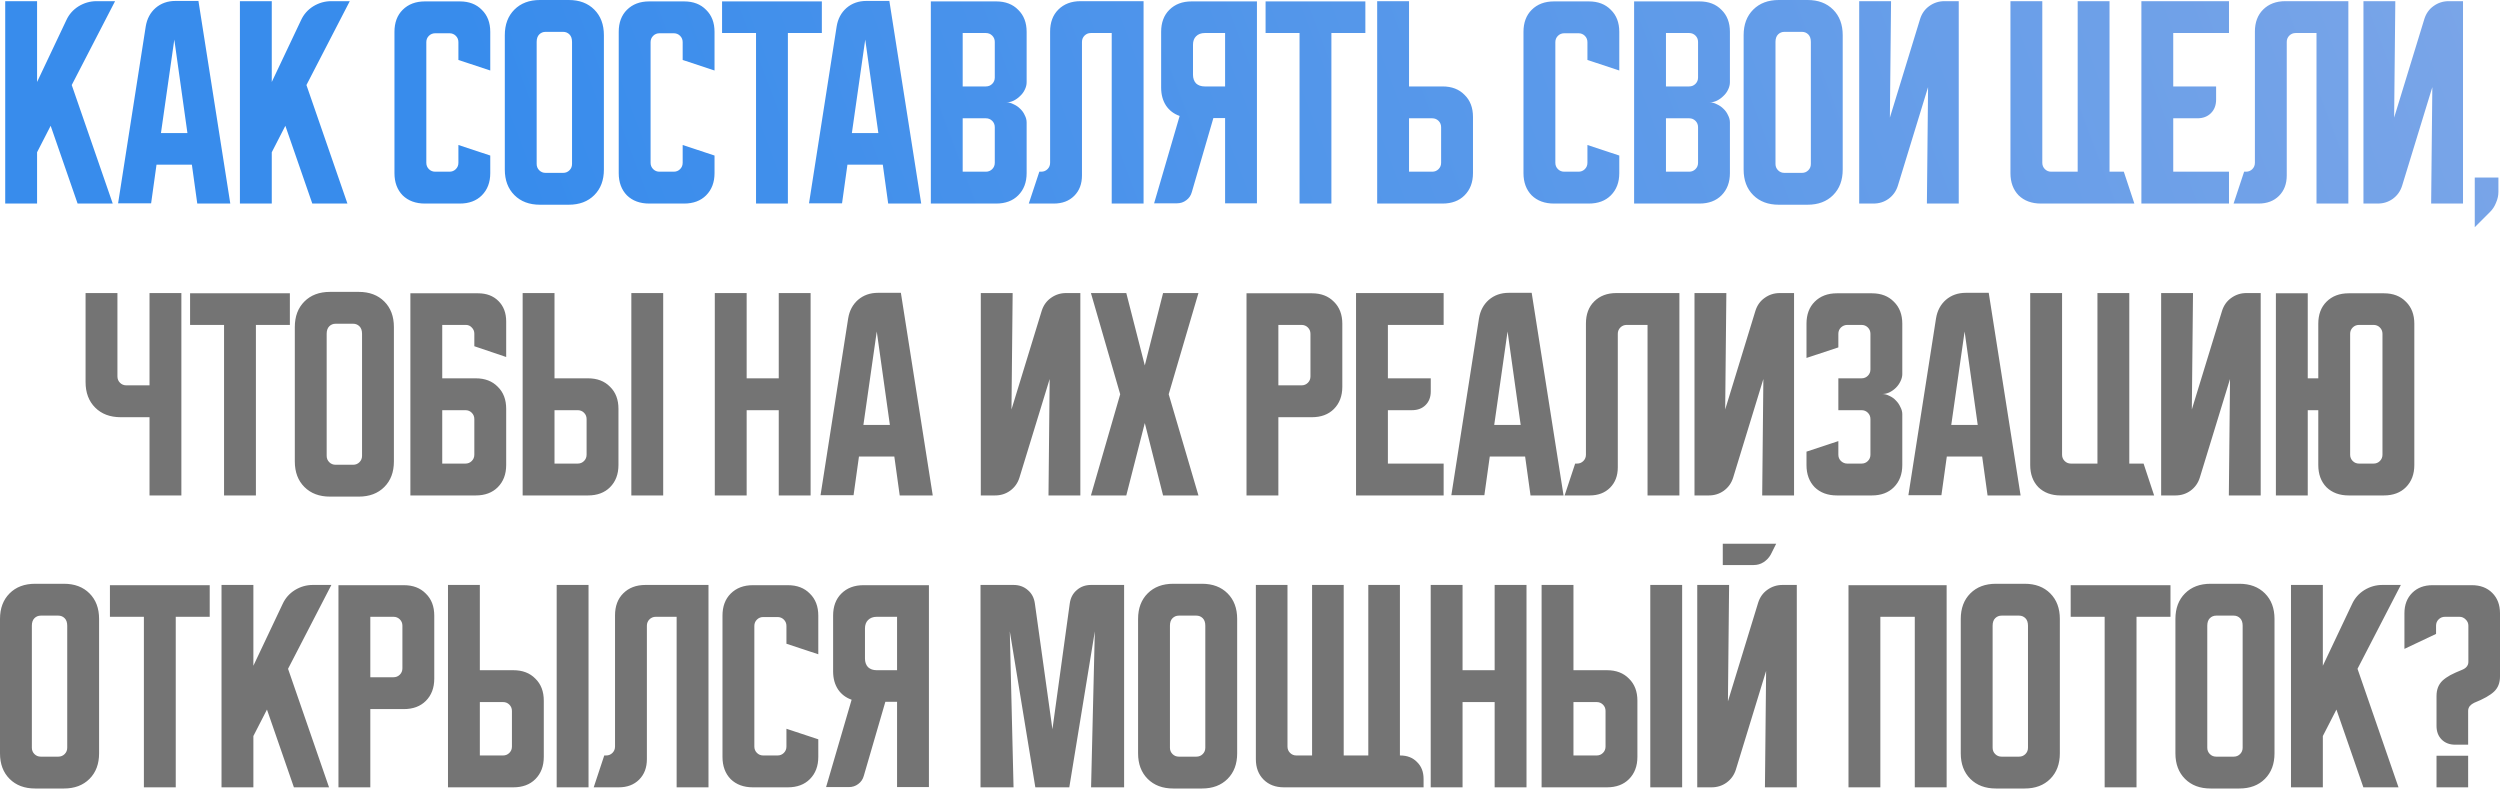
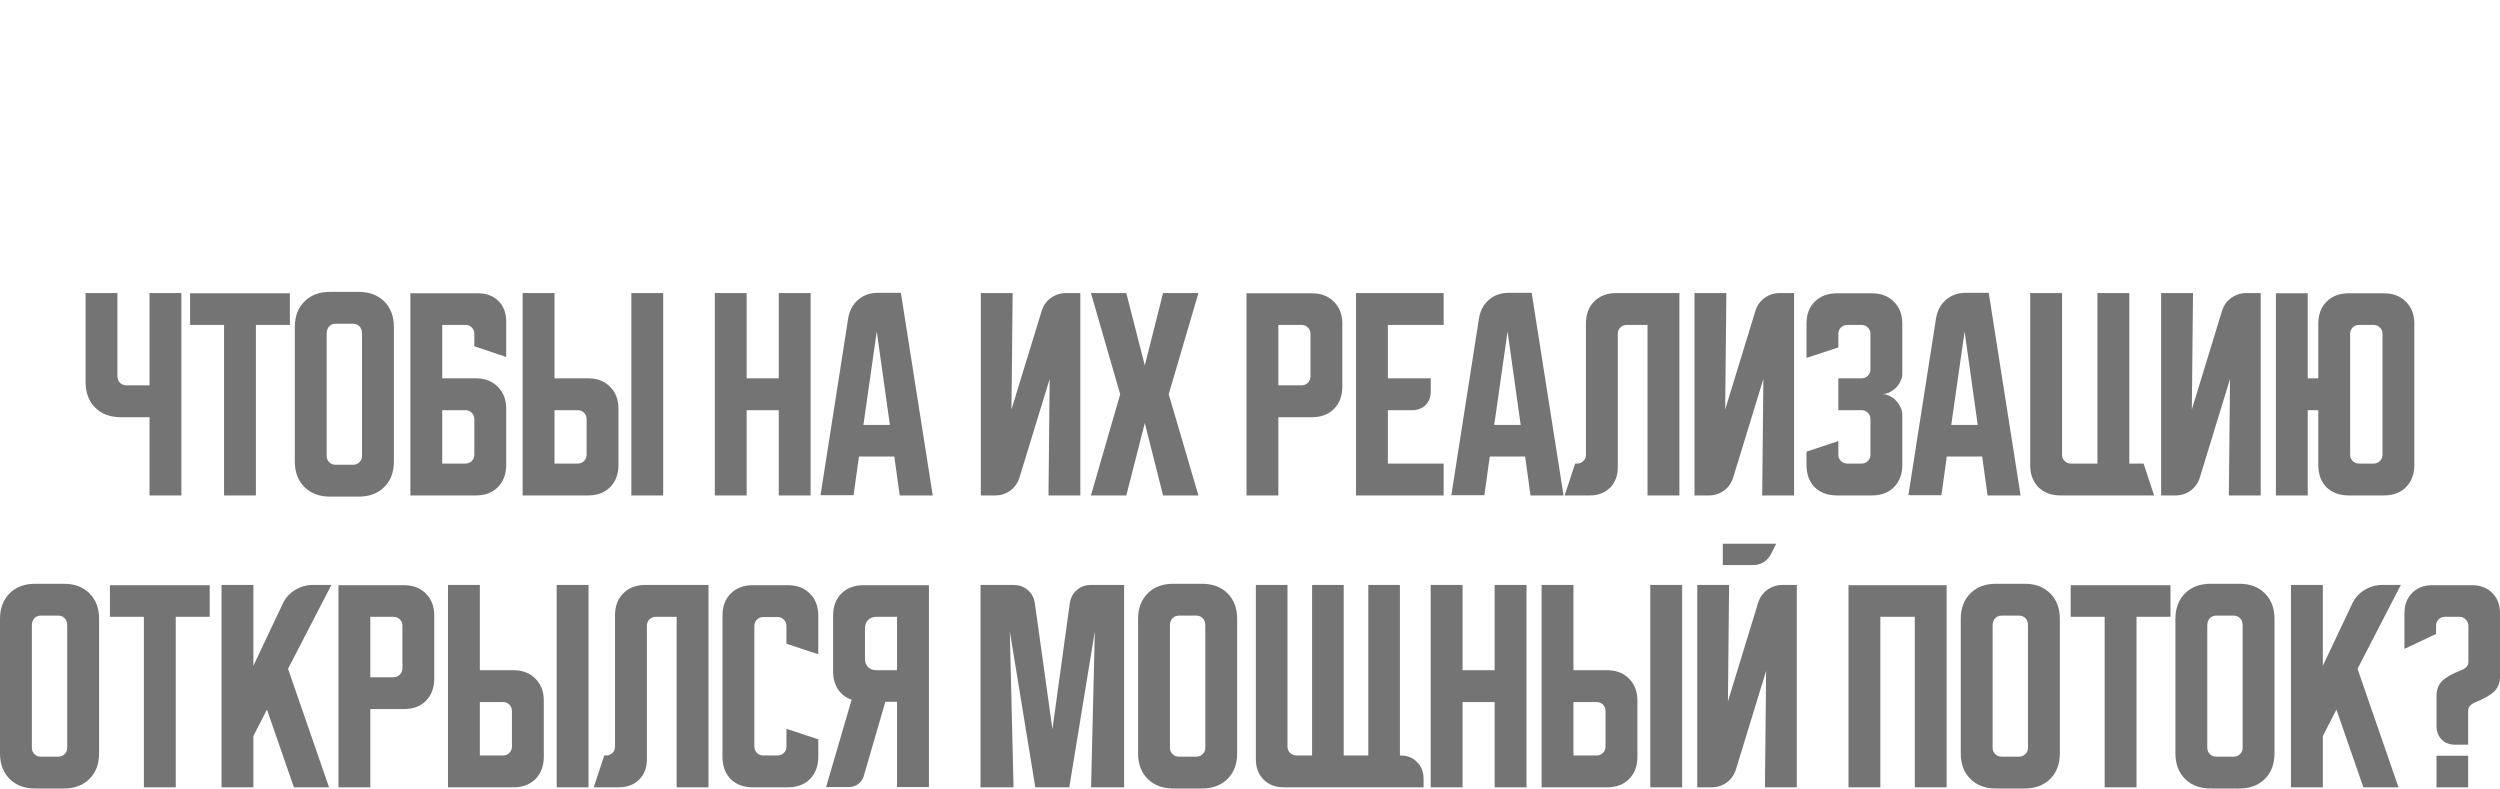
<svg xmlns="http://www.w3.org/2000/svg" width="2981" height="941" viewBox="0 0 2981 941" fill="none">
-   <path d="M44.206 1.397V97.758L79.119 24.021C82.285 17.131 87.126 11.638 93.643 7.541C100.347 3.445 107.516 1.397 115.15 1.397H137.215L85.543 101.389L134.422 242.72H92.526L60.406 149.989L44.206 181.551V242.72H6.22V1.397H44.206ZM173.77 31.562C175.26 22.438 179.17 15.083 185.501 9.497C192.018 3.91 199.932 1.117 209.242 1.117H236.615L274.601 242.72H235.218L228.794 196.354H186.618L180.194 242.44H140.812L173.77 31.562ZM191.925 158.648H223.487L207.846 47.203L191.925 158.648ZM324.06 1.397V97.758L358.974 24.021C362.139 17.131 366.981 11.638 373.498 7.541C380.201 3.445 387.37 1.397 395.005 1.397H417.07L365.398 101.389L414.277 242.72H372.381L340.26 149.989L324.06 181.551V242.72H286.074V1.397H324.06ZM470.353 206.409V37.986C470.353 27 473.611 18.248 480.128 11.731C486.832 5.028 495.677 1.676 506.663 1.676H548.28C559.266 1.676 568.018 5.028 574.535 11.731C581.238 18.248 584.59 27 584.59 37.986V84.072L546.604 71.503V50.276C546.604 47.296 545.58 44.782 543.531 42.734C541.483 40.686 538.969 39.662 535.99 39.662H518.952C515.973 39.662 513.459 40.686 511.411 42.734C509.363 44.782 508.339 47.296 508.339 50.276V194.12C508.339 197.099 509.363 199.613 511.411 201.661C513.459 203.709 515.973 204.733 518.952 204.733H535.99C538.969 204.733 541.483 203.709 543.531 201.661C545.58 199.613 546.604 197.099 546.604 194.12V172.892L584.59 185.461V206.409C584.59 217.395 581.238 226.24 574.535 232.944C568.018 239.461 559.266 242.72 548.28 242.72H506.663C495.677 242.72 486.832 239.461 480.128 232.944C473.611 226.24 470.353 217.395 470.353 206.409ZM601.933 41.896C601.933 29.234 605.75 19.086 613.385 11.452C621.019 3.817 631.168 1.00074e-06 643.83 1.00074e-06H678.185C690.847 1.00074e-06 700.995 3.817 708.629 11.452C716.264 19.086 720.081 29.234 720.081 41.896V202.22C720.081 214.882 716.264 225.03 708.629 232.664C700.995 240.299 690.847 244.116 678.185 244.116H643.83C631.168 244.116 621.019 240.299 613.385 232.664C605.75 225.03 601.933 214.882 601.933 202.22V41.896ZM650.533 206.13H671.481C674.46 206.13 676.974 205.106 679.022 203.058C681.071 201.009 682.095 198.496 682.095 195.516V49.996C682.095 46.086 681.071 43.107 679.022 41.058C676.974 39.01 674.46 37.986 671.481 37.986H650.533C647.554 37.986 645.04 39.01 642.992 41.058C640.943 43.107 639.919 46.086 639.919 49.996V195.516C639.919 198.496 640.943 201.009 642.992 203.058C645.04 205.106 647.554 206.13 650.533 206.13ZM737.769 206.409V37.986C737.769 27 741.028 18.248 747.545 11.731C754.248 5.028 763.093 1.676 774.079 1.676H815.696C826.682 1.676 835.434 5.028 841.951 11.731C848.655 18.248 852.006 27 852.006 37.986V84.072L814.02 71.503V50.276C814.02 47.296 812.996 44.782 810.948 42.734C808.9 40.686 806.386 39.662 803.407 39.662H786.369C783.39 39.662 780.876 40.686 778.827 42.734C776.779 44.782 775.755 47.296 775.755 50.276V194.12C775.755 197.099 776.779 199.613 778.827 201.661C780.876 203.709 783.39 204.733 786.369 204.733H803.407C806.386 204.733 808.9 203.709 810.948 201.661C812.996 199.613 814.02 197.099 814.02 194.12V172.892L852.006 185.461V206.409C852.006 217.395 848.655 226.24 841.951 232.944C835.434 239.461 826.682 242.72 815.696 242.72H774.079C763.093 242.72 754.248 239.461 747.545 232.944C741.028 226.24 737.769 217.395 737.769 206.409ZM860.992 1.676H979.978V39.383H939.478V242.72H901.492V39.383H860.992V1.676ZM997.622 31.562C999.112 22.438 1003.02 15.083 1009.35 9.497C1015.87 3.91 1023.78 1.117 1033.09 1.117H1060.47L1098.45 242.72H1059.07L1052.65 196.354H1010.47L1004.05 242.44H964.664L997.622 31.562ZM1015.78 158.648H1047.34L1031.7 47.203L1015.78 158.648ZM1109.93 1.676H1187.85C1198.84 1.676 1207.59 5.028 1214.11 11.731C1220.81 18.248 1224.16 27 1224.16 37.986V98.037C1224.16 101.017 1223.42 103.996 1221.93 106.975C1220.63 109.768 1218.76 112.282 1216.34 114.517C1214.11 116.751 1211.5 118.613 1208.52 120.103C1205.73 121.406 1202.94 122.058 1200.14 122.058C1202.94 122.058 1205.73 122.803 1208.52 124.292C1211.5 125.596 1214.11 127.365 1216.34 129.599C1218.76 131.834 1220.63 134.441 1221.93 137.42C1223.42 140.213 1224.16 143.099 1224.16 146.079V206.409C1224.16 217.395 1220.81 226.24 1214.11 232.944C1207.59 239.461 1198.84 242.72 1187.85 242.72H1109.93V1.676ZM1147.91 141.051V204.733H1175.56C1178.54 204.733 1181.06 203.709 1183.11 201.661C1185.15 199.613 1186.18 197.099 1186.18 194.12V151.665C1186.18 148.685 1185.15 146.172 1183.11 144.123C1181.06 142.075 1178.54 141.051 1175.56 141.051H1147.91ZM1175.56 103.065C1178.54 103.065 1181.06 102.041 1183.11 99.993C1185.15 97.944 1186.18 95.431 1186.18 92.451V49.996C1186.18 47.017 1185.15 44.503 1183.11 42.455C1181.06 40.407 1178.54 39.383 1175.56 39.383H1147.91V103.065H1175.56ZM1226.73 242.72L1239.3 204.733H1241.54C1244.52 204.733 1247.03 203.709 1249.08 201.661C1251.13 199.613 1252.15 197.099 1252.15 194.12V37.707C1252.15 26.721 1255.41 17.969 1261.93 11.452C1268.63 4.748 1277.48 1.397 1288.46 1.397H1363.6V242.72H1325.61V39.383H1300.75C1297.77 39.383 1295.26 40.407 1293.21 42.455C1291.16 44.503 1290.14 47.017 1290.14 49.996V209.202C1290.14 219.258 1287.07 227.358 1280.92 233.502C1274.78 239.647 1266.68 242.72 1256.62 242.72H1226.73ZM1376.16 242.44L1406.61 138.258C1399.72 135.837 1394.32 131.741 1390.41 125.968C1386.5 120.01 1384.54 112.841 1384.54 104.462V37.986C1384.54 27 1387.8 18.248 1394.32 11.731C1401.02 5.028 1409.87 1.676 1420.85 1.676H1498.78V242.44H1460.8V140.772H1446.83L1421.13 229.033C1420.02 233.13 1417.78 236.389 1414.43 238.809C1411.26 241.23 1407.54 242.44 1403.26 242.44H1376.16ZM1422.53 53.348V89.1C1422.53 93.382 1423.74 96.827 1426.16 99.434C1428.77 101.855 1432.21 103.065 1436.5 103.065H1460.8V39.383H1436.5C1432.21 39.383 1428.77 40.686 1426.16 43.293C1423.74 45.714 1422.53 49.065 1422.53 53.348ZM1509.08 1.676H1628.06V39.383H1587.56V242.72H1549.58V39.383H1509.08V1.676ZM1642.14 242.72V1.397H1680.13V103.065H1720.07C1731.05 103.065 1739.81 106.417 1746.32 113.12C1753.03 119.637 1756.38 128.389 1756.38 139.375V206.409C1756.38 217.395 1753.03 226.24 1746.32 232.944C1739.81 239.461 1731.05 242.72 1720.07 242.72H1642.14ZM1680.13 141.051V204.733H1707.78C1710.76 204.733 1713.27 203.709 1715.32 201.661C1717.37 199.613 1718.39 197.099 1718.39 194.12V151.665C1718.39 148.685 1717.37 146.172 1715.32 144.123C1713.27 142.075 1710.76 141.051 1707.78 141.051H1680.13ZM1816.6 206.409V37.986C1816.6 27 1819.86 18.248 1826.38 11.731C1833.08 5.028 1841.92 1.676 1852.91 1.676H1894.53C1905.51 1.676 1914.26 5.028 1920.78 11.731C1927.49 18.248 1930.84 27 1930.84 37.986V84.072L1892.85 71.503V50.276C1892.85 47.296 1891.83 44.782 1889.78 42.734C1887.73 40.686 1885.22 39.662 1882.24 39.662H1865.2C1862.22 39.662 1859.71 40.686 1857.66 42.734C1855.61 44.782 1854.59 47.296 1854.59 50.276V194.12C1854.59 197.099 1855.61 199.613 1857.66 201.661C1859.71 203.709 1862.22 204.733 1865.2 204.733H1882.24C1885.22 204.733 1887.73 203.709 1889.78 201.661C1891.83 199.613 1892.85 197.099 1892.85 194.12V172.892L1930.84 185.461V206.409C1930.84 217.395 1927.49 226.24 1920.78 232.944C1914.26 239.461 1905.51 242.72 1894.53 242.72H1852.91C1841.92 242.72 1833.08 239.461 1826.38 232.944C1819.86 226.24 1816.6 217.395 1816.6 206.409ZM1948.51 1.676H2026.44C2037.42 1.676 2046.17 5.028 2052.69 11.731C2059.39 18.248 2062.75 27 2062.75 37.986V98.037C2062.75 101.017 2062 103.996 2060.51 106.975C2059.21 109.768 2057.35 112.282 2054.92 114.517C2052.69 116.751 2050.08 118.613 2047.1 120.103C2044.31 121.406 2041.52 122.058 2038.73 122.058C2041.52 122.058 2044.31 122.803 2047.1 124.292C2050.08 125.596 2052.69 127.365 2054.92 129.599C2057.35 131.834 2059.21 134.441 2060.51 137.42C2062 140.213 2062.75 143.099 2062.75 146.079V206.409C2062.75 217.395 2059.39 226.24 2052.69 232.944C2046.17 239.461 2037.42 242.72 2026.44 242.72H1948.51V1.676ZM1986.49 141.051V204.733H2014.15C2017.13 204.733 2019.64 203.709 2021.69 201.661C2023.74 199.613 2024.76 197.099 2024.76 194.12V151.665C2024.76 148.685 2023.74 146.172 2021.69 144.123C2019.64 142.075 2017.13 141.051 2014.15 141.051H1986.49ZM2014.15 103.065C2017.13 103.065 2019.64 102.041 2021.69 99.993C2023.74 97.944 2024.76 95.431 2024.76 92.451V49.996C2024.76 47.017 2023.74 44.503 2021.69 42.455C2019.64 40.407 2017.13 39.383 2014.15 39.383H1986.49V103.065H2014.15ZM2079.11 41.896C2079.11 29.234 2082.92 19.086 2090.56 11.452C2098.19 3.817 2108.34 1.00074e-06 2121 1.00074e-06H2155.36C2168.02 1.00074e-06 2178.17 3.817 2185.8 11.452C2193.44 19.086 2197.25 29.234 2197.25 41.896V202.22C2197.25 214.882 2193.44 225.03 2185.8 232.664C2178.17 240.299 2168.02 244.116 2155.36 244.116H2121C2108.34 244.116 2098.19 240.299 2090.56 232.664C2082.92 225.03 2079.11 214.882 2079.11 202.22V41.896ZM2127.71 206.13H2148.65C2151.63 206.13 2154.15 205.106 2156.2 203.058C2158.24 201.009 2159.27 198.496 2159.27 195.516V49.996C2159.27 46.086 2158.24 43.107 2156.2 41.058C2154.15 39.01 2151.63 37.986 2148.65 37.986H2127.71C2124.73 37.986 2122.21 39.01 2120.17 41.058C2118.12 43.107 2117.09 46.086 2117.09 49.996V195.516C2117.09 198.496 2118.12 201.009 2120.17 203.058C2122.21 205.106 2124.73 206.13 2127.71 206.13ZM2216.91 242.72V1.397H2254.89L2253.5 140.213L2289.53 22.624C2291.58 16.107 2295.21 10.986 2300.42 7.262C2305.82 3.352 2311.87 1.397 2318.57 1.397H2335.61V242.72H2297.63L2299.02 103.903L2262.99 221.492C2260.94 228.009 2257.22 233.223 2251.82 237.133C2246.61 240.857 2240.65 242.72 2233.94 242.72H2216.91ZM2397.26 206.409V1.397H2435.24V194.12C2435.24 197.099 2436.27 199.613 2438.32 201.661C2440.36 203.709 2442.88 204.733 2445.86 204.733H2477.42V1.397H2515.4V204.733H2532.44L2545.01 242.72H2433.57C2422.58 242.72 2413.74 239.461 2407.03 232.944C2400.52 226.24 2397.26 217.395 2397.26 206.409ZM2553.39 1.397H2657.85V39.383H2591.37V103.065H2642.49V118.706C2642.49 125.41 2640.44 130.81 2636.34 134.906C2632.24 139.003 2626.84 141.051 2620.14 141.051H2591.37V204.733H2657.85V242.72H2553.39V1.397ZM2663.32 242.72L2675.89 204.733H2678.12C2681.1 204.733 2683.62 203.709 2685.67 201.661C2687.71 199.613 2688.74 197.099 2688.74 194.12V37.707C2688.74 26.721 2692 17.969 2698.51 11.452C2705.22 4.748 2714.06 1.397 2725.05 1.397H2800.18V242.72H2762.2V39.383H2737.34C2734.36 39.383 2731.84 40.407 2729.8 42.455C2727.75 44.503 2726.72 47.017 2726.72 49.996V209.202C2726.72 219.258 2723.65 227.358 2717.51 233.502C2711.36 239.647 2703.26 242.72 2693.21 242.72H2663.32ZM2818.18 242.72V1.397H2856.17L2854.77 140.213L2890.8 22.624C2892.85 16.107 2896.48 10.986 2901.7 7.262C2907.1 3.352 2913.15 1.397 2919.85 1.397H2936.89V242.72H2898.9L2900.3 103.903L2864.27 221.492C2862.22 228.009 2858.5 233.223 2853.1 237.133C2847.88 240.857 2841.93 242.72 2835.22 242.72H2818.18ZM2950.9 211.716H2979.11V228.754C2979.11 233.037 2978.18 237.32 2976.32 241.602C2974.64 245.885 2972.31 249.516 2969.33 252.495L2950.9 270.93V211.716Z" fill="url(#paint0_linear_4_123)" />
  <path d="M140.022 349.442V448.876C140.022 451.855 141.046 454.369 143.094 456.417C145.142 458.466 147.656 459.49 150.635 459.49H178.287V349.442H216.273V590.765H178.287V497.476H143.932C131.27 497.476 121.122 493.658 113.487 486.024C105.853 478.39 102.036 468.241 102.036 455.579V349.442H140.022ZM226.655 349.721H345.641V387.428H305.141V590.765H267.155V387.428H226.655V349.721ZM351.537 389.942C351.537 377.28 355.354 367.131 362.989 359.497C370.623 351.863 380.771 348.045 393.433 348.045H427.788C440.45 348.045 450.599 351.863 458.233 359.497C465.868 367.131 469.685 377.28 469.685 389.942V550.265C469.685 562.927 465.868 573.075 458.233 580.71C450.599 588.344 440.45 592.161 427.788 592.161H393.433C380.771 592.161 370.623 588.344 362.989 580.71C355.354 573.075 351.537 562.927 351.537 550.265V389.942ZM400.137 554.175H421.085C424.064 554.175 426.578 553.151 428.626 551.103C430.675 549.055 431.699 546.541 431.699 543.562V398.042C431.699 394.131 430.675 391.152 428.626 389.104C426.578 387.056 424.064 386.031 421.085 386.031H400.137C397.158 386.031 394.644 387.056 392.596 389.104C390.547 391.152 389.523 394.131 389.523 398.042V543.562C389.523 546.541 390.547 549.055 392.596 551.103C394.644 553.151 397.158 554.175 400.137 554.175ZM489.337 349.721H570.057C580.112 349.721 588.212 352.794 594.357 358.938C600.502 365.083 603.574 373.183 603.574 383.238V425.693L565.588 412.845V397.762C565.588 394.969 564.564 392.549 562.516 390.5C560.654 388.452 558.326 387.428 555.533 387.428H527.323V451.11H567.264C578.25 451.11 587.002 454.462 593.519 461.166C600.222 467.683 603.574 476.434 603.574 487.421V554.455C603.574 565.441 600.222 574.286 593.519 580.989C587.002 587.506 578.25 590.765 567.264 590.765H489.337V349.721ZM527.323 489.096V552.779H554.974C557.954 552.779 560.468 551.755 562.516 549.706C564.564 547.658 565.588 545.144 565.588 542.165V499.71C565.588 496.731 564.564 494.217 562.516 492.169C560.468 490.121 557.954 489.096 554.974 489.096H527.323ZM661.195 349.442V451.11H701.136C712.122 451.11 720.874 454.462 727.391 461.166C734.094 467.683 737.446 476.434 737.446 487.421V554.455C737.446 565.441 734.094 574.286 727.391 580.989C720.874 587.506 712.122 590.765 701.136 590.765H623.209V349.442H661.195ZM752.808 590.765V349.442H790.794V590.765H752.808ZM661.195 489.096V552.779H688.846C691.826 552.779 694.339 551.755 696.388 549.706C698.436 547.658 699.46 545.144 699.46 542.165V499.71C699.46 496.731 698.436 494.217 696.388 492.169C694.339 490.121 691.826 489.096 688.846 489.096H661.195ZM852.329 349.442H890.315V451.11H928.581V349.442H966.567V590.765H928.581V489.096H890.315V590.765H852.329V349.442ZM1011.37 379.607C1012.86 370.483 1016.77 363.128 1023.1 357.542C1029.62 351.956 1037.53 349.163 1046.84 349.163H1074.21L1112.2 590.765H1072.82L1066.39 544.4H1024.22L1017.79 590.486H978.411L1011.37 379.607ZM1029.52 506.693H1061.09L1045.45 395.249L1029.52 506.693ZM1169.5 590.765V349.442H1207.48L1206.09 488.258L1242.12 370.669C1244.17 364.152 1247.8 359.032 1253.01 355.307C1258.41 351.397 1264.46 349.442 1271.17 349.442H1288.2V590.765H1250.22L1251.61 451.948L1215.58 569.537C1213.54 576.055 1209.81 581.268 1204.41 585.179C1199.2 588.903 1193.24 590.765 1186.54 590.765H1169.5ZM1300.82 590.765L1335.73 470.103L1300.82 349.442H1342.99L1365.06 435.748L1386.84 349.442H1429.02L1393.55 470.103L1429.02 590.765H1386.84L1365.06 504.458L1342.99 590.765H1300.82ZM1486.34 349.721H1564.27C1575.25 349.721 1584 353.073 1590.52 359.776C1597.22 366.294 1600.58 375.045 1600.58 386.031V461.166C1600.58 472.152 1597.22 480.996 1590.52 487.7C1584 494.217 1575.25 497.476 1564.27 497.476H1524.32V590.765H1486.34V349.721ZM1524.32 387.428V459.49H1551.98C1554.96 459.49 1557.47 458.466 1559.52 456.417C1561.57 454.369 1562.59 451.855 1562.59 448.876V398.042C1562.59 395.062 1561.57 392.549 1559.52 390.5C1557.47 388.452 1554.96 387.428 1551.98 387.428H1524.32ZM1616.94 349.442H1721.4V387.428H1654.92V451.11H1706.04V466.752C1706.04 473.455 1703.99 478.855 1699.89 482.952C1695.8 487.048 1690.4 489.096 1683.69 489.096H1654.92V552.779H1721.4V590.765H1616.94V349.442ZM1763.54 379.607C1765.03 370.483 1768.94 363.128 1775.27 357.542C1781.79 351.956 1789.7 349.163 1799.01 349.163H1826.38L1864.37 590.765H1824.99L1818.56 544.4H1776.39L1769.96 590.486H1730.58L1763.54 379.607ZM1781.7 506.693H1813.26L1797.62 395.249L1781.7 506.693ZM1865.65 590.765L1878.22 552.779H1880.46C1883.44 552.779 1885.95 551.755 1888 549.706C1890.05 547.658 1891.07 545.144 1891.07 542.165V385.752C1891.07 374.766 1894.33 366.014 1900.85 359.497C1907.55 352.794 1916.39 349.442 1927.38 349.442H2002.52V590.765H1964.53V387.428H1939.67C1936.69 387.428 1934.18 388.452 1932.13 390.5C1930.08 392.549 1929.06 395.062 1929.06 398.042V557.248C1929.06 567.303 1925.98 575.403 1919.84 581.548C1913.69 587.692 1905.59 590.765 1895.54 590.765H1865.65ZM2020.52 590.765V349.442H2058.5L2057.11 488.258L2093.14 370.669C2095.19 364.152 2098.82 359.032 2104.03 355.307C2109.43 351.397 2115.48 349.442 2122.19 349.442H2139.22V590.765H2101.24L2102.63 451.948L2066.6 569.537C2064.56 576.055 2060.83 581.268 2055.43 585.179C2050.22 588.903 2044.26 590.765 2037.56 590.765H2020.52ZM2192.05 525.965V542.165C2192.05 545.144 2193.07 547.658 2195.12 549.706C2197.35 551.755 2199.87 552.779 2202.66 552.779H2219.7C2222.68 552.779 2225.19 551.755 2227.24 549.706C2229.29 547.658 2230.31 545.144 2230.31 542.165V499.71C2230.31 496.731 2229.29 494.217 2227.24 492.169C2225.19 490.121 2222.68 489.096 2219.7 489.096H2192.05V451.11H2219.7C2222.68 451.11 2225.19 450.086 2227.24 448.038C2229.29 445.99 2230.31 443.476 2230.31 440.497V398.042C2230.31 395.062 2229.29 392.549 2227.24 390.5C2225.19 388.452 2222.68 387.428 2219.7 387.428H2202.66C2199.87 387.428 2197.35 388.452 2195.12 390.5C2193.07 392.549 2192.05 395.062 2192.05 398.042V414.242L2154.06 426.811V386.031C2154.06 375.045 2157.32 366.294 2163.84 359.776C2170.54 353.073 2179.39 349.721 2190.37 349.721H2231.99C2242.98 349.721 2251.73 353.073 2258.24 359.776C2264.95 366.294 2268.3 375.045 2268.3 386.031V446.083C2268.3 448.876 2267.55 451.762 2266.07 454.741C2264.76 457.535 2262.99 460.048 2260.76 462.283C2258.52 464.517 2255.92 466.379 2252.94 467.869C2250.14 469.172 2247.26 469.824 2244.28 469.824C2247.26 469.824 2250.14 470.569 2252.94 472.059C2255.92 473.362 2258.52 475.224 2260.76 477.645C2262.99 479.879 2264.76 482.486 2266.07 485.465C2267.55 488.258 2268.3 491.052 2268.3 493.845V554.455C2268.3 565.441 2264.95 574.286 2258.24 580.989C2251.73 587.506 2242.98 590.765 2231.99 590.765H2190.37C2179.39 590.765 2170.54 587.506 2163.84 580.989C2157.32 574.286 2154.06 565.441 2154.06 554.455V538.534L2192.05 525.965ZM2308.52 379.607C2310.01 370.483 2313.92 363.128 2320.25 357.542C2326.77 351.956 2334.68 349.163 2343.99 349.163H2371.36L2409.35 590.765H2369.97L2363.54 544.4H2321.37L2314.94 590.486H2275.56L2308.52 379.607ZM2326.68 506.693H2358.24L2342.6 395.249L2326.68 506.693ZM2420.82 554.455V349.442H2458.81V542.165C2458.81 545.144 2459.83 547.658 2461.88 549.706C2463.93 551.755 2466.44 552.779 2469.42 552.779H2500.99V349.442H2538.97V552.779H2556.01L2568.58 590.765H2457.13C2446.15 590.765 2437.3 587.506 2430.6 580.989C2424.08 574.286 2420.82 565.441 2420.82 554.455ZM2576.95 590.765V349.442H2614.94L2613.54 488.258L2649.57 370.669C2651.62 364.152 2655.25 359.032 2660.47 355.307C2665.87 351.397 2671.92 349.442 2678.62 349.442H2695.66V590.765H2657.67L2659.07 451.948L2623.04 569.537C2620.99 576.055 2617.27 581.268 2611.87 585.179C2606.65 588.903 2600.69 590.765 2593.99 590.765H2576.95ZM2713.77 590.765V349.721H2751.76V451.11H2764.33V386.031C2764.33 375.045 2767.58 366.294 2774.1 359.776C2780.81 353.073 2789.65 349.721 2800.64 349.721H2842.53C2853.52 349.721 2862.27 353.073 2868.79 359.776C2875.49 366.294 2878.84 375.045 2878.84 386.031V554.455C2878.84 565.441 2875.49 574.286 2868.79 580.989C2862.27 587.506 2853.52 590.765 2842.53 590.765H2800.64C2789.65 590.765 2780.81 587.506 2774.1 580.989C2767.58 574.286 2764.33 565.441 2764.33 554.455V489.096H2751.76V590.765H2713.77ZM2812.93 552.779H2830.24C2833.22 552.779 2835.74 551.755 2837.78 549.706C2839.83 547.658 2840.86 545.144 2840.86 542.165V398.042C2840.86 395.062 2839.83 392.549 2837.78 390.5C2835.74 388.452 2833.22 387.428 2830.24 387.428H2812.93C2809.95 387.428 2807.43 388.452 2805.38 390.5C2803.34 392.549 2802.31 395.062 2802.31 398.042V542.165C2802.31 545.144 2803.34 547.658 2805.38 549.706C2807.43 551.755 2809.95 552.779 2812.93 552.779ZM0 737.987C0 725.325 3.818 715.177 11.452 707.542C19.087 699.908 29.235 696.091 41.897 696.091H76.252C88.914 696.091 99.062 699.908 106.697 707.542C114.331 715.177 118.148 725.325 118.148 737.987V898.31C118.148 910.972 114.331 921.121 106.697 928.755C99.062 936.39 88.914 940.207 76.252 940.207H41.897C29.235 940.207 19.087 936.39 11.452 928.755C3.818 921.121 0 910.972 0 898.31V737.987ZM48.6 902.221H69.548C72.528 902.221 75.041 901.197 77.09 899.148C79.138 897.1 80.162 894.586 80.162 891.607V746.087C80.162 742.177 79.138 739.197 77.09 737.149C75.041 735.101 72.528 734.077 69.548 734.077H48.6C45.621 734.077 43.107 735.101 41.059 737.149C39.011 739.197 37.986 742.177 37.986 746.087V891.607C37.986 894.586 39.011 897.1 41.059 899.148C43.107 901.197 45.621 902.221 48.6 902.221ZM131.079 697.767H250.065V735.473H209.565V938.81H171.579V735.473H131.079V697.767ZM302.13 697.487V793.849L337.044 720.111C340.209 713.222 345.05 707.729 351.568 703.632C358.271 699.536 365.44 697.487 373.074 697.487H395.14L343.468 797.48L392.347 938.81H350.45L318.33 846.08L302.13 877.642V938.81H264.144V697.487H302.13ZM403.58 697.767H481.507C492.494 697.767 501.245 701.118 507.762 707.822C514.466 714.339 517.818 723.091 517.818 734.077V809.211C517.818 820.197 514.466 829.042 507.762 835.745C501.245 842.262 492.494 845.521 481.507 845.521H441.566V938.81H403.58V697.767ZM441.566 735.473V807.535H469.218C472.197 807.535 474.711 806.511 476.759 804.463C478.807 802.414 479.832 799.901 479.832 796.921V746.087C479.832 743.108 478.807 740.594 476.759 738.546C474.711 736.497 472.197 735.473 469.218 735.473H441.566ZM572.165 697.487V799.156H612.106C623.092 799.156 631.844 802.507 638.361 809.211C645.065 815.728 648.416 824.48 648.416 835.466V902.5C648.416 913.486 645.065 922.331 638.361 929.034C631.844 935.552 623.092 938.81 612.106 938.81H534.179V697.487H572.165ZM663.778 938.81V697.487H701.764V938.81H663.778ZM572.165 837.142V900.824H599.817C602.796 900.824 605.31 899.8 607.358 897.752C609.406 895.704 610.43 893.19 610.43 890.211V847.756C610.43 844.776 609.406 842.262 607.358 840.214C605.31 838.166 602.796 837.142 599.817 837.142H572.165ZM707.94 938.81L720.509 900.824H722.743C725.722 900.824 728.236 899.8 730.284 897.752C732.333 895.704 733.357 893.19 733.357 890.211V733.797C733.357 722.811 736.615 714.06 743.133 707.542C749.836 700.839 758.681 697.487 769.667 697.487H844.801V938.81H806.815V735.473H781.957C778.977 735.473 776.463 736.497 774.415 738.546C772.367 740.594 771.343 743.108 771.343 746.087V905.293C771.343 915.348 768.27 923.448 762.126 929.593C755.981 935.738 747.881 938.81 737.826 938.81H707.94ZM861.494 902.5V734.077C861.494 723.091 864.753 714.339 871.27 707.822C877.973 701.118 886.818 697.767 897.804 697.767H939.421C950.408 697.767 959.159 701.118 965.676 707.822C972.38 714.339 975.732 723.091 975.732 734.077V780.163L937.746 767.594V746.366C937.746 743.387 936.721 740.873 934.673 738.825C932.625 736.777 930.111 735.753 927.132 735.753H910.094C907.115 735.753 904.601 736.777 902.553 738.825C900.504 740.873 899.48 743.387 899.48 746.366V890.211C899.48 893.19 900.504 895.704 902.553 897.752C904.601 899.8 907.115 900.824 910.094 900.824H927.132C930.111 900.824 932.625 899.8 934.673 897.752C936.721 895.704 937.746 893.19 937.746 890.211V868.983L975.732 881.552V902.5C975.732 913.486 972.38 922.331 965.676 929.034C959.159 935.552 950.408 938.81 939.421 938.81H897.804C886.818 938.81 877.973 935.552 871.27 929.034C864.753 922.331 861.494 913.486 861.494 902.5ZM985.023 938.531L1015.47 834.349C1008.58 831.928 1003.18 827.831 999.268 822.059C995.357 816.101 993.402 808.932 993.402 800.552V734.077C993.402 723.091 996.661 714.339 1003.18 707.822C1009.88 701.118 1018.73 697.767 1029.71 697.767H1107.64V938.531H1069.65V836.862H1055.69L1029.99 925.124C1028.87 929.221 1026.64 932.479 1023.29 934.9C1020.12 937.321 1016.4 938.531 1012.12 938.531H985.023ZM1031.39 749.439V785.19C1031.39 789.473 1032.6 792.918 1035.02 795.525C1037.63 797.945 1041.07 799.156 1045.35 799.156H1069.65V735.473H1045.35C1041.07 735.473 1037.63 736.777 1035.02 739.384C1032.6 741.804 1031.39 745.156 1031.39 749.439ZM1169.17 938.81V697.487H1208.55C1215.26 697.487 1220.94 699.536 1225.59 703.632C1230.25 707.542 1233.04 712.849 1233.97 719.553L1254.92 869.542L1275.59 719.553C1276.52 712.849 1279.31 707.542 1283.97 703.632C1288.62 699.536 1294.3 697.487 1301 697.487H1340.39V938.81H1301L1305.47 752.79L1275.03 938.81H1234.53L1204.08 752.79L1208.55 938.81H1169.17ZM1357.05 737.987C1357.05 725.325 1360.87 715.177 1368.5 707.542C1376.14 699.908 1386.28 696.091 1398.95 696.091H1433.3C1445.96 696.091 1456.11 699.908 1463.75 707.542C1471.38 715.177 1475.2 725.325 1475.2 737.987V898.31C1475.2 910.972 1471.38 921.121 1463.75 928.755C1456.11 936.39 1445.96 940.207 1433.3 940.207H1398.95C1386.28 940.207 1376.14 936.39 1368.5 928.755C1360.87 921.121 1357.05 910.972 1357.05 898.31V737.987ZM1405.65 902.221H1426.6C1429.58 902.221 1432.09 901.197 1434.14 899.148C1436.19 897.1 1437.21 894.586 1437.21 891.607V746.087C1437.21 742.177 1436.19 739.197 1434.14 737.149C1432.09 735.101 1429.58 734.077 1426.6 734.077H1405.65C1402.67 734.077 1400.16 735.101 1398.11 737.149C1396.06 739.197 1395.04 742.177 1395.04 746.087V891.607C1395.04 894.586 1396.06 897.1 1398.11 899.148C1400.16 901.197 1402.67 902.221 1405.65 902.221ZM1535.2 697.487V890.211C1535.2 893.19 1536.22 895.704 1538.27 897.752C1540.32 899.8 1542.83 900.824 1545.81 900.824H1564.52V697.487H1602.23V900.824H1631.56V697.487H1669.26V900.824H1669.54C1677.92 900.824 1684.63 903.431 1689.65 908.645C1694.87 913.672 1697.47 920.376 1697.47 928.755V938.81H1531.01C1520.95 938.81 1512.85 935.738 1506.71 929.593C1500.56 923.448 1497.49 915.348 1497.49 905.293V697.487H1535.2ZM1705.97 697.487H1743.95V799.156H1782.22V697.487H1820.2V938.81H1782.22V837.142H1743.95V938.81H1705.97V697.487ZM1876.19 697.487V799.156H1916.13C1927.12 799.156 1935.87 802.507 1942.39 809.211C1949.09 815.728 1952.44 824.48 1952.44 835.466V902.5C1952.44 913.486 1949.09 922.331 1942.39 929.034C1935.87 935.552 1927.12 938.81 1916.13 938.81H1838.2V697.487H1876.19ZM1967.8 938.81V697.487H2005.79V938.81H1967.8ZM1876.19 837.142V900.824H1903.84C1906.82 900.824 1909.33 899.8 1911.38 897.752C1913.43 895.704 1914.45 893.19 1914.45 890.211V847.756C1914.45 844.776 1913.43 842.262 1911.38 840.214C1909.33 838.166 1906.82 837.142 1903.84 837.142H1876.19ZM2061.78 697.487L2060.38 836.304L2096.41 718.715C2098.46 712.198 2102.09 707.077 2107.3 703.353C2112.7 699.442 2118.76 697.487 2125.46 697.487H2142.5V938.81H2104.51L2105.91 799.994L2069.88 917.583C2067.83 924.1 2064.1 929.314 2058.7 933.224C2053.49 936.948 2047.53 938.81 2040.83 938.81H2023.79V697.487H2061.78ZM2117.92 648.329L2111.49 661.177C2109.45 664.901 2106.56 667.974 2102.83 670.394C2099.3 672.629 2095.39 673.746 2091.1 673.746H2054.24V648.329H2117.92ZM2204.14 697.767H2321.17V938.81H2283.19V735.473H2242.13V938.81H2204.14V697.767ZM2338.01 737.987C2338.01 725.325 2341.83 715.177 2349.46 707.542C2357.1 699.908 2367.25 696.091 2379.91 696.091H2414.26C2426.93 696.091 2437.07 699.908 2444.71 707.542C2452.34 715.177 2456.16 725.325 2456.16 737.987V898.31C2456.16 910.972 2452.34 921.121 2444.71 928.755C2437.07 936.39 2426.93 940.207 2414.26 940.207H2379.91C2367.25 940.207 2357.1 936.39 2349.46 928.755C2341.83 921.121 2338.01 910.972 2338.01 898.31V737.987ZM2386.61 902.221H2407.56C2410.54 902.221 2413.05 901.197 2415.1 899.148C2417.15 897.1 2418.17 894.586 2418.17 891.607V746.087C2418.17 742.177 2417.15 739.197 2415.1 737.149C2413.05 735.101 2410.54 734.077 2407.56 734.077H2386.61C2383.63 734.077 2381.12 735.101 2379.07 737.149C2377.02 739.197 2376 742.177 2376 746.087V891.607C2376 894.586 2377.02 897.1 2379.07 899.148C2381.12 901.197 2383.63 902.221 2386.61 902.221ZM2469.09 697.767H2588.08V735.473H2547.58V938.81H2509.59V735.473H2469.09V697.767ZM2593.97 737.987C2593.97 725.325 2597.79 715.177 2605.43 707.542C2613.06 699.908 2623.21 696.091 2635.87 696.091H2670.22C2682.89 696.091 2693.04 699.908 2700.67 707.542C2708.3 715.177 2712.12 725.325 2712.12 737.987V898.31C2712.12 910.972 2708.3 921.121 2700.67 928.755C2693.04 936.39 2682.89 940.207 2670.22 940.207H2635.87C2623.21 940.207 2613.06 936.39 2605.43 928.755C2597.79 921.121 2593.97 910.972 2593.97 898.31V737.987ZM2642.57 902.221H2663.52C2666.5 902.221 2669.01 901.197 2671.06 899.148C2673.11 897.1 2674.14 894.586 2674.14 891.607V746.087C2674.14 742.177 2673.11 739.197 2671.06 737.149C2669.01 735.101 2666.5 734.077 2663.52 734.077H2642.57C2639.59 734.077 2637.08 735.101 2635.03 737.149C2632.98 739.197 2631.96 742.177 2631.96 746.087V891.607C2631.96 894.586 2632.98 897.1 2635.03 899.148C2637.08 901.197 2639.59 902.221 2642.57 902.221ZM2769.76 697.487V793.849L2804.67 720.111C2807.84 713.222 2812.68 707.729 2819.2 703.632C2825.9 699.536 2833.07 697.487 2840.7 697.487H2862.77L2811.1 797.48L2859.98 938.81H2818.08L2785.96 846.08L2769.76 877.642V938.81H2731.77V697.487H2769.76ZM2867.04 773.739V731.284C2867.04 721.229 2870.11 713.129 2876.26 706.984C2882.4 700.839 2890.5 697.767 2900.56 697.767H2947.48C2957.54 697.767 2965.64 700.839 2971.78 706.984C2977.93 713.129 2981 721.229 2981 731.284V806.697C2981 814.145 2978.67 820.104 2974.02 824.573C2969.36 829.042 2961.45 833.511 2950.28 837.98C2948.23 838.911 2946.46 840.214 2944.97 841.89C2943.67 843.566 2943.01 845.521 2943.01 847.756V887.976H2927.65C2920.95 887.976 2915.55 885.928 2911.45 881.831C2907.36 877.735 2905.31 872.335 2905.31 865.631V829.88C2905.31 826.156 2905.87 822.804 2906.98 819.825C2908.1 816.845 2909.87 814.145 2912.29 811.725C2914.9 809.304 2918.06 807.07 2921.79 805.021C2925.7 802.973 2930.44 800.832 2936.03 798.597C2937.52 798.039 2938.92 797.201 2940.22 796.083C2942.46 794.035 2943.48 791.521 2943.29 788.542V746.087C2943.29 743.108 2942.18 740.594 2939.94 738.546C2937.89 736.497 2935.47 735.473 2932.68 735.473H2915.36C2912.38 735.473 2909.87 736.497 2907.82 738.546C2905.77 740.594 2904.75 743.108 2904.75 746.087V755.863L2867.04 773.739ZM2943.01 901.104V938.81H2905.31V901.104H2943.01Z" fill="#747474" />
  <defs>
    <linearGradient id="paint0_linear_4_123" x1="809.877" y1="718.582" x2="3189.3" y2="-179.474" gradientUnits="userSpaceOnUse">
      <stop stop-color="#388CEC" />
      <stop offset="1" stop-color="#82A8E7" />
    </linearGradient>
  </defs>
</svg>